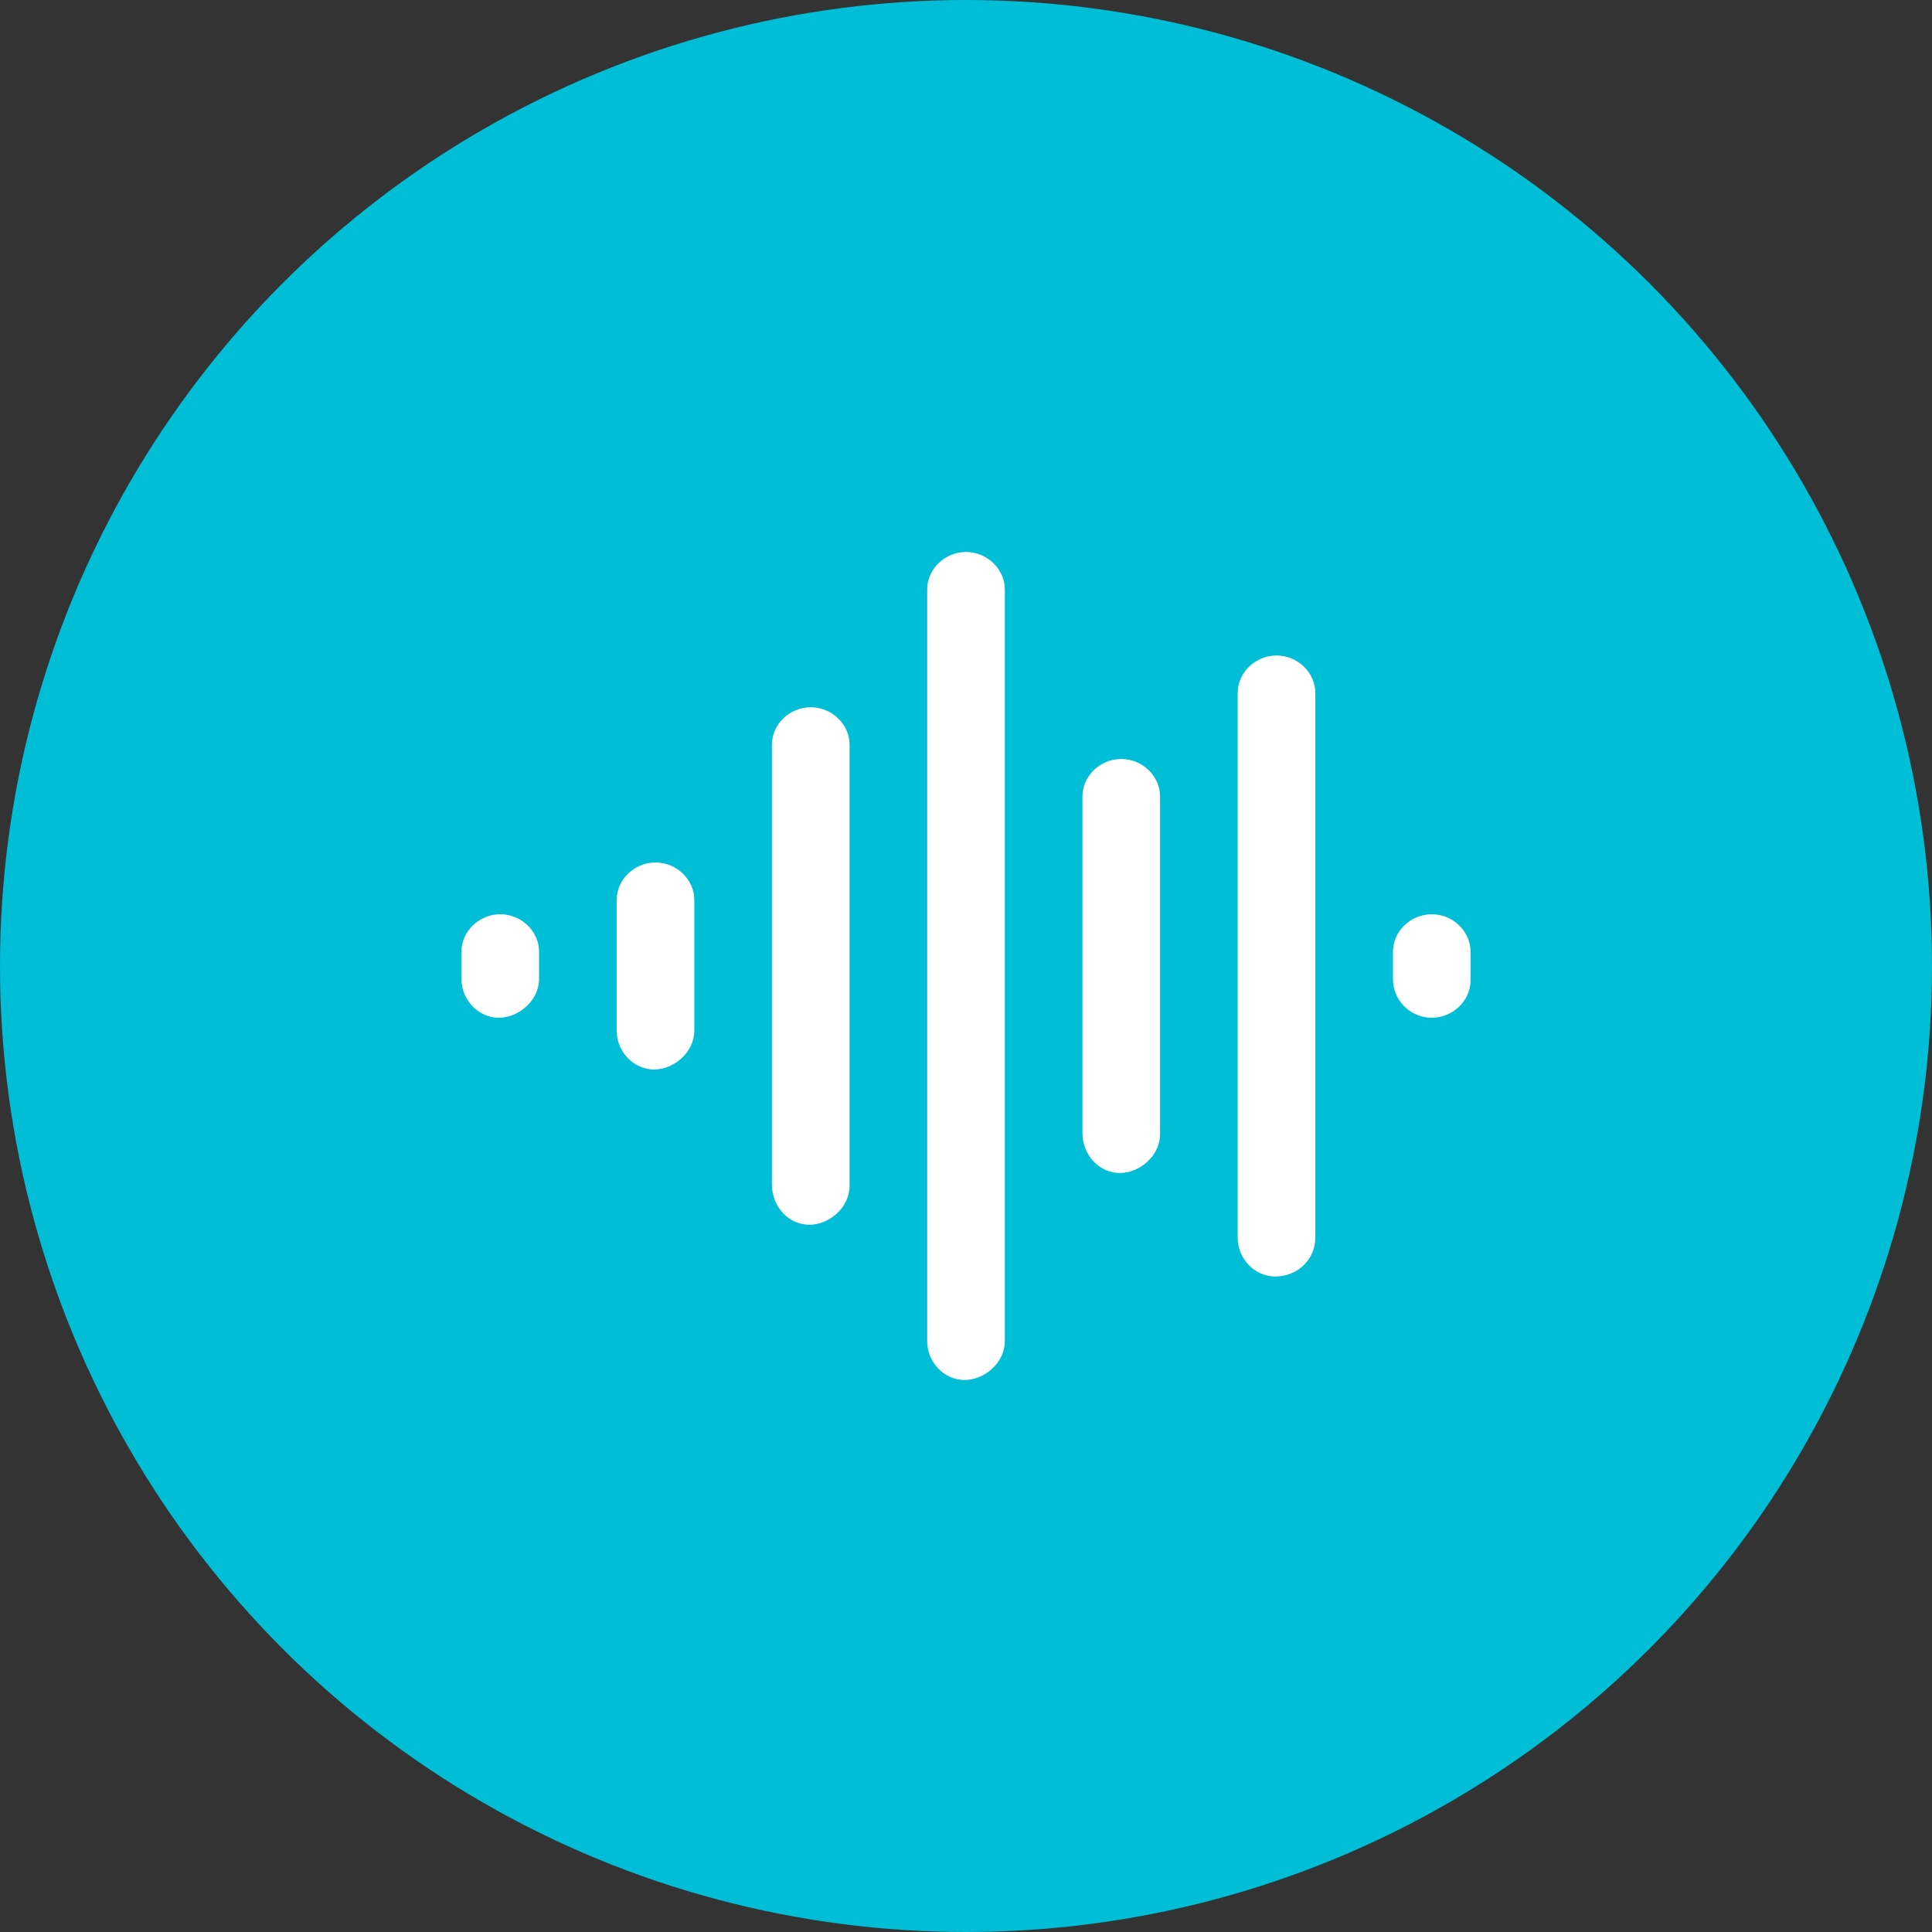
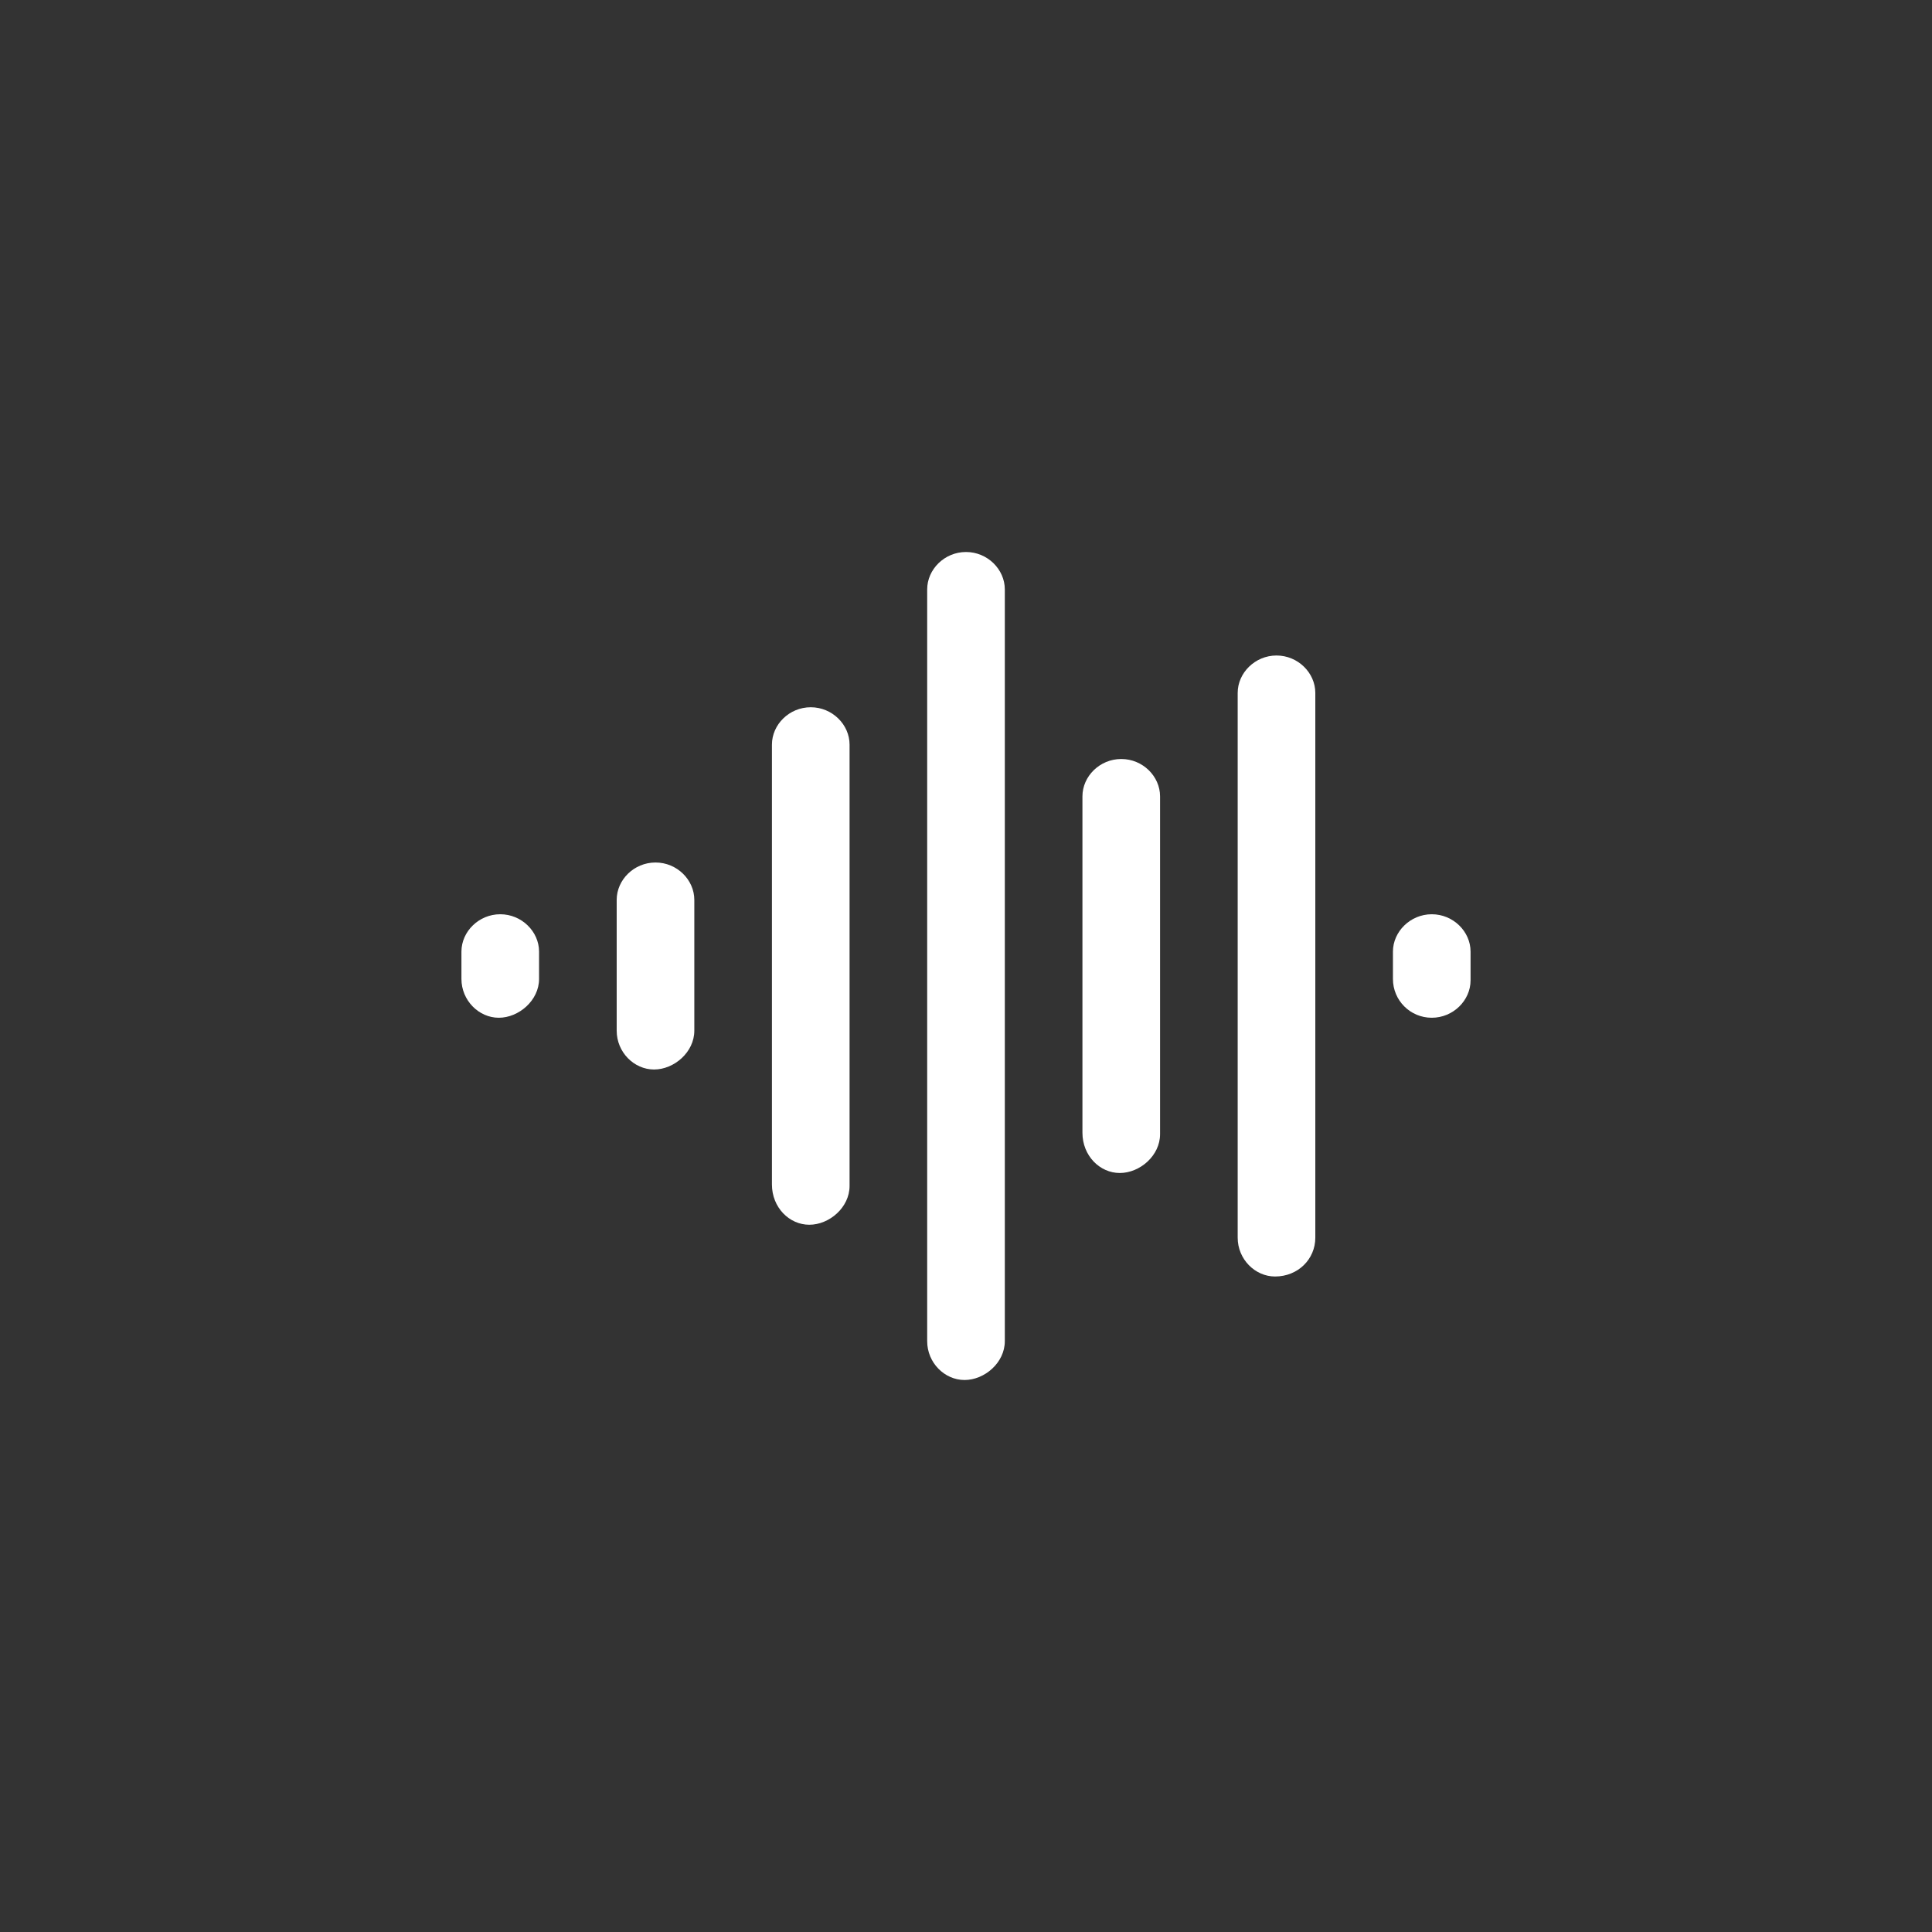
<svg xmlns="http://www.w3.org/2000/svg" width="56" height="56" viewBox="0 0 56 56" fill="none">
  <rect x="0" y="0" width="56" height="56" fill="#333333" stroke="none" />
-   <circle cx="28" cy="28" r="28" fill="#00BED6" />
  <path d="M28 16C27.377 16 26.875 16.504 26.875 17.083V38.875C26.875 39.498 27.377 40 27.958 40C28.539 40 29.125 39.498 29.125 38.875V17.083C29.125 16.504 28.623 16 28 16ZM23.5 20.5C22.877 20.5 22.375 21.002 22.375 21.583V34.333C22.375 34.998 22.877 35.5 23.458 35.5C24.039 35.5 24.625 34.998 24.625 34.375V21.583C24.625 21.002 24.123 20.5 23.5 20.5ZM32.5 22C31.877 22 31.375 22.502 31.375 23.083V32.833C31.375 33.498 31.877 34 32.458 34C33.039 34 33.625 33.498 33.625 32.875V23.083C33.625 22.502 33.123 22 32.5 22ZM37 19C36.379 19 35.875 19.504 35.875 20.083V35.875C35.875 36.498 36.377 37 36.958 37C37.623 37 38.125 36.498 38.125 35.875V20.083C38.125 19.504 37.623 19 37 19ZM19 25C18.377 25 17.875 25.502 17.875 26.083V29.875C17.875 30.498 18.377 31 18.958 31C19.539 31 20.125 30.498 20.125 29.875V26.083C20.125 25.502 19.623 25 19 25ZM14.5 26.5C13.879 26.5 13.375 27.002 13.375 27.583V28.375C13.375 28.998 13.879 29.5 14.458 29.5C15.037 29.5 15.625 28.998 15.625 28.375V27.583C15.625 27.002 15.121 26.5 14.5 26.5ZM41.5 26.5C40.879 26.5 40.375 27.004 40.375 27.583V28.375C40.375 28.998 40.877 29.5 41.5 29.5C42.123 29.5 42.625 28.996 42.625 28.417V27.583C42.625 27.002 42.123 26.5 41.5 26.5Z" fill="white" />
</svg>